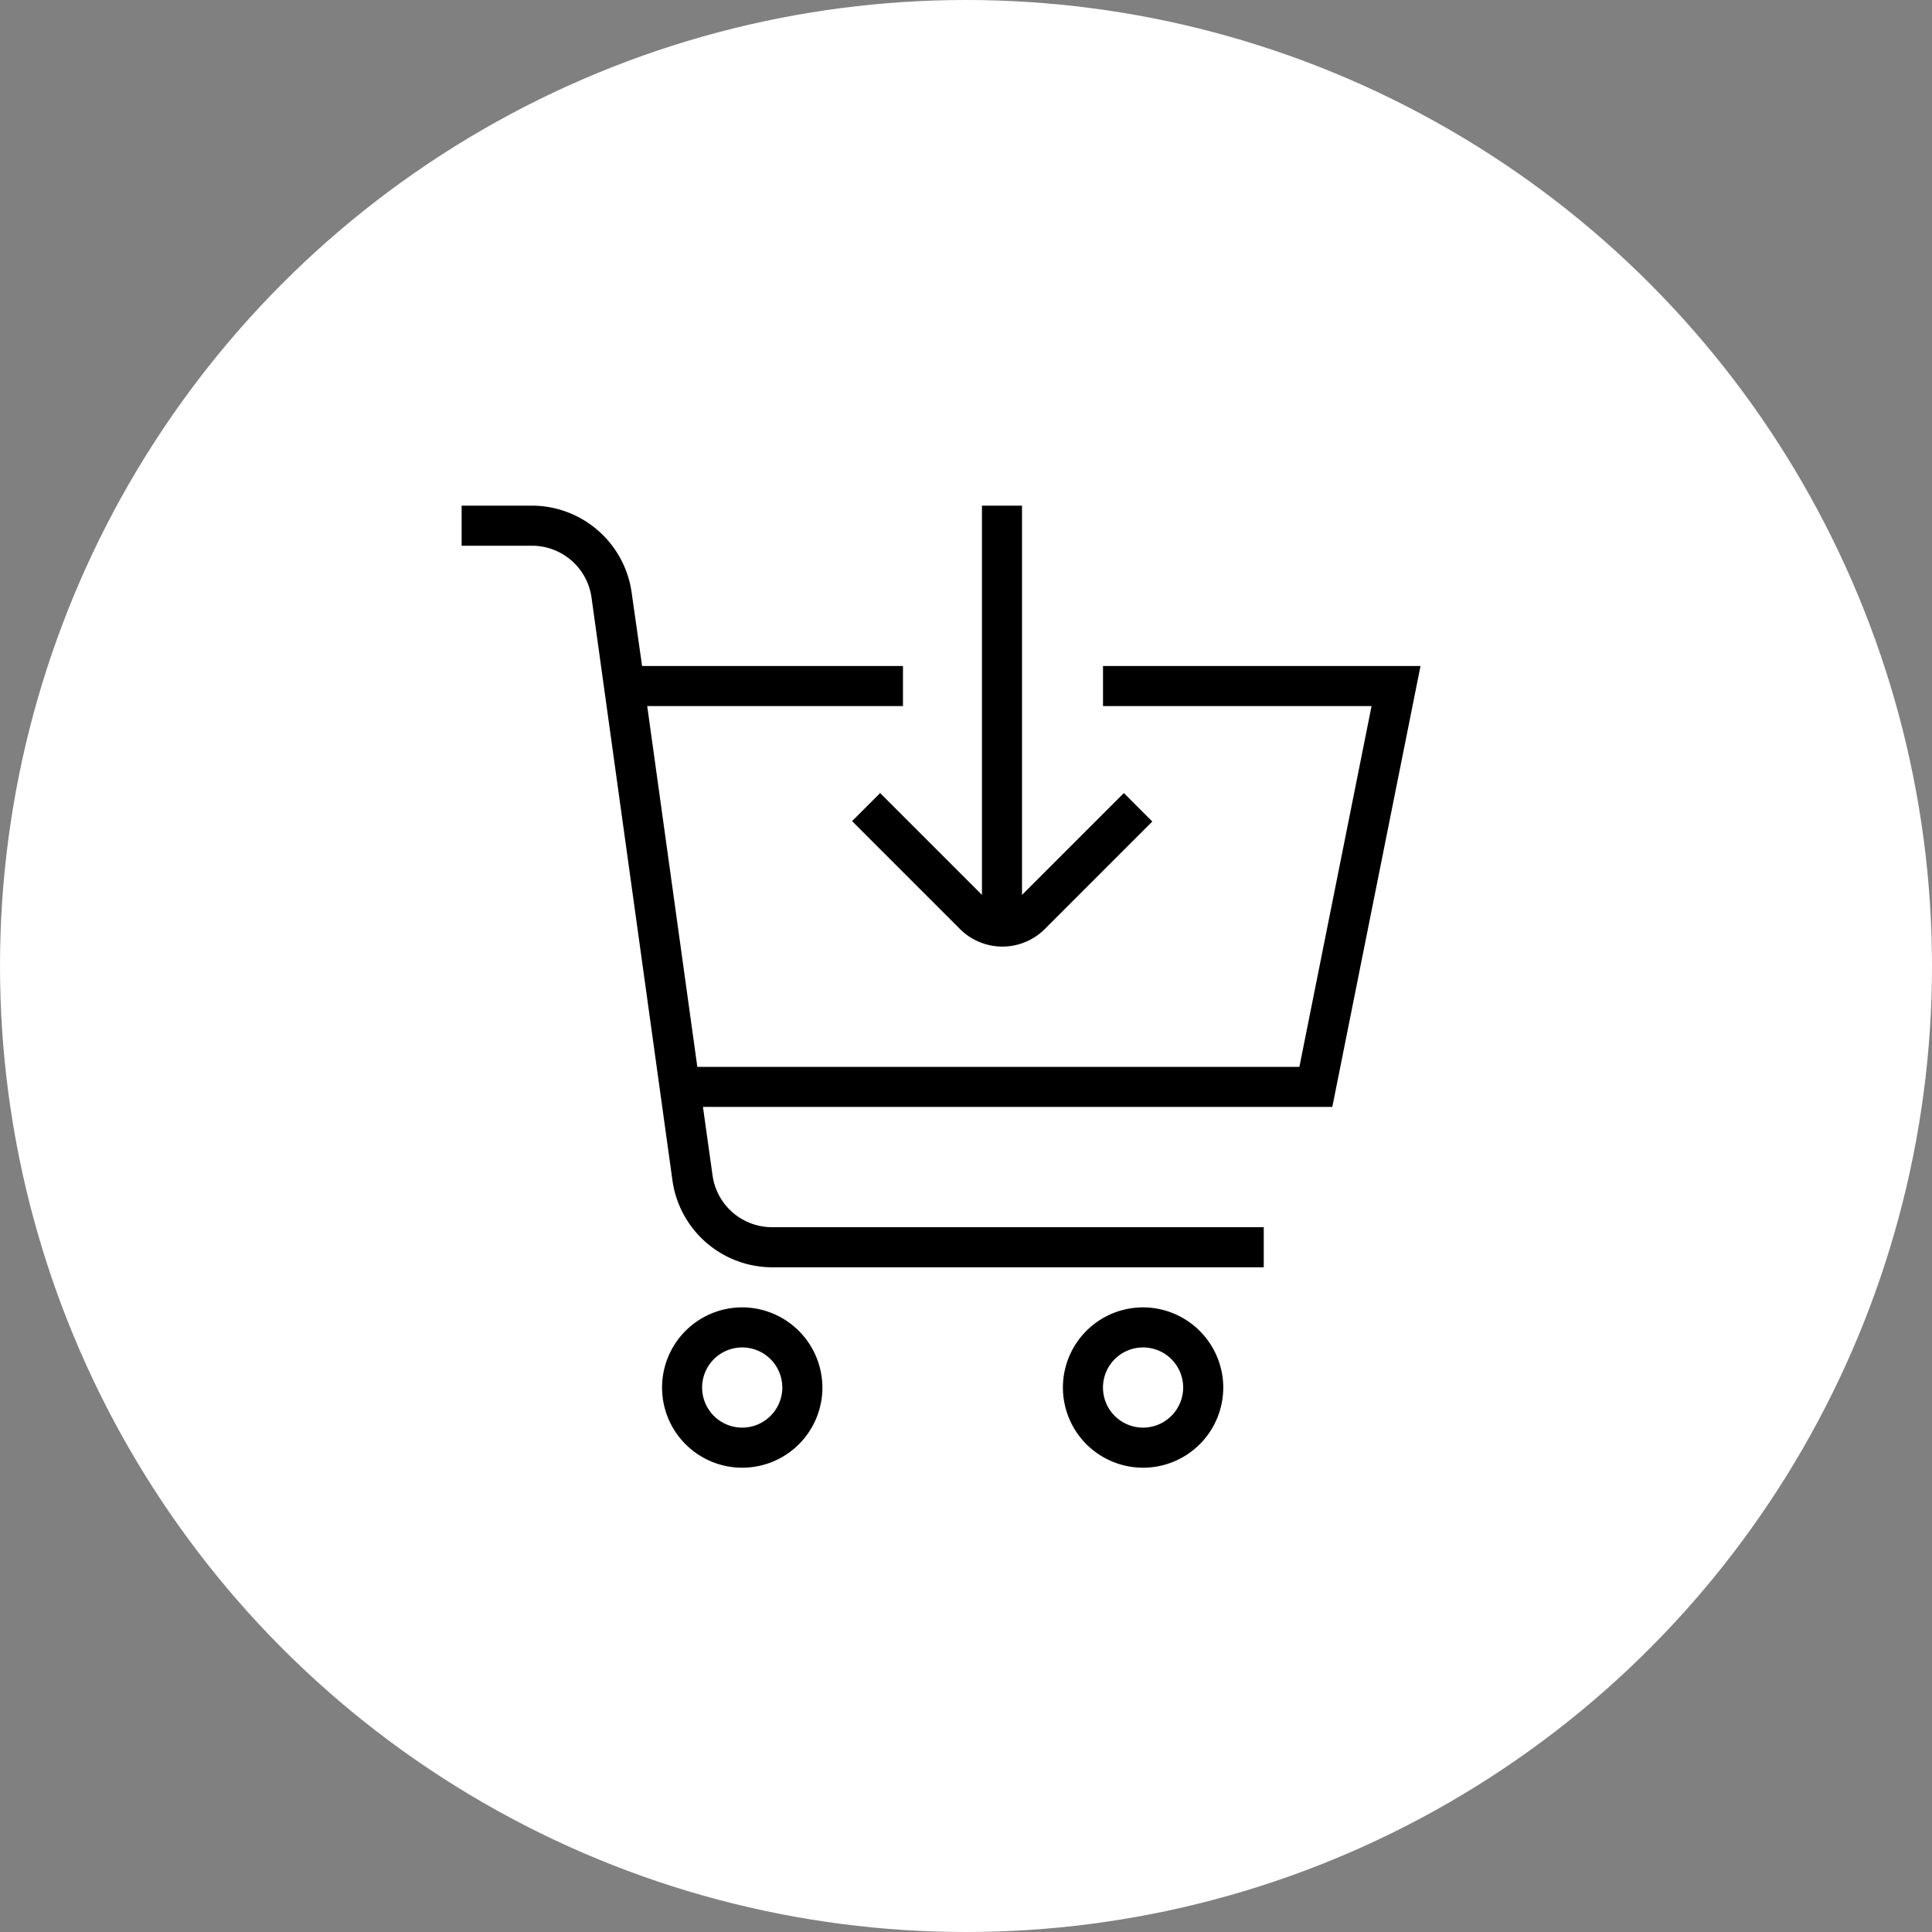
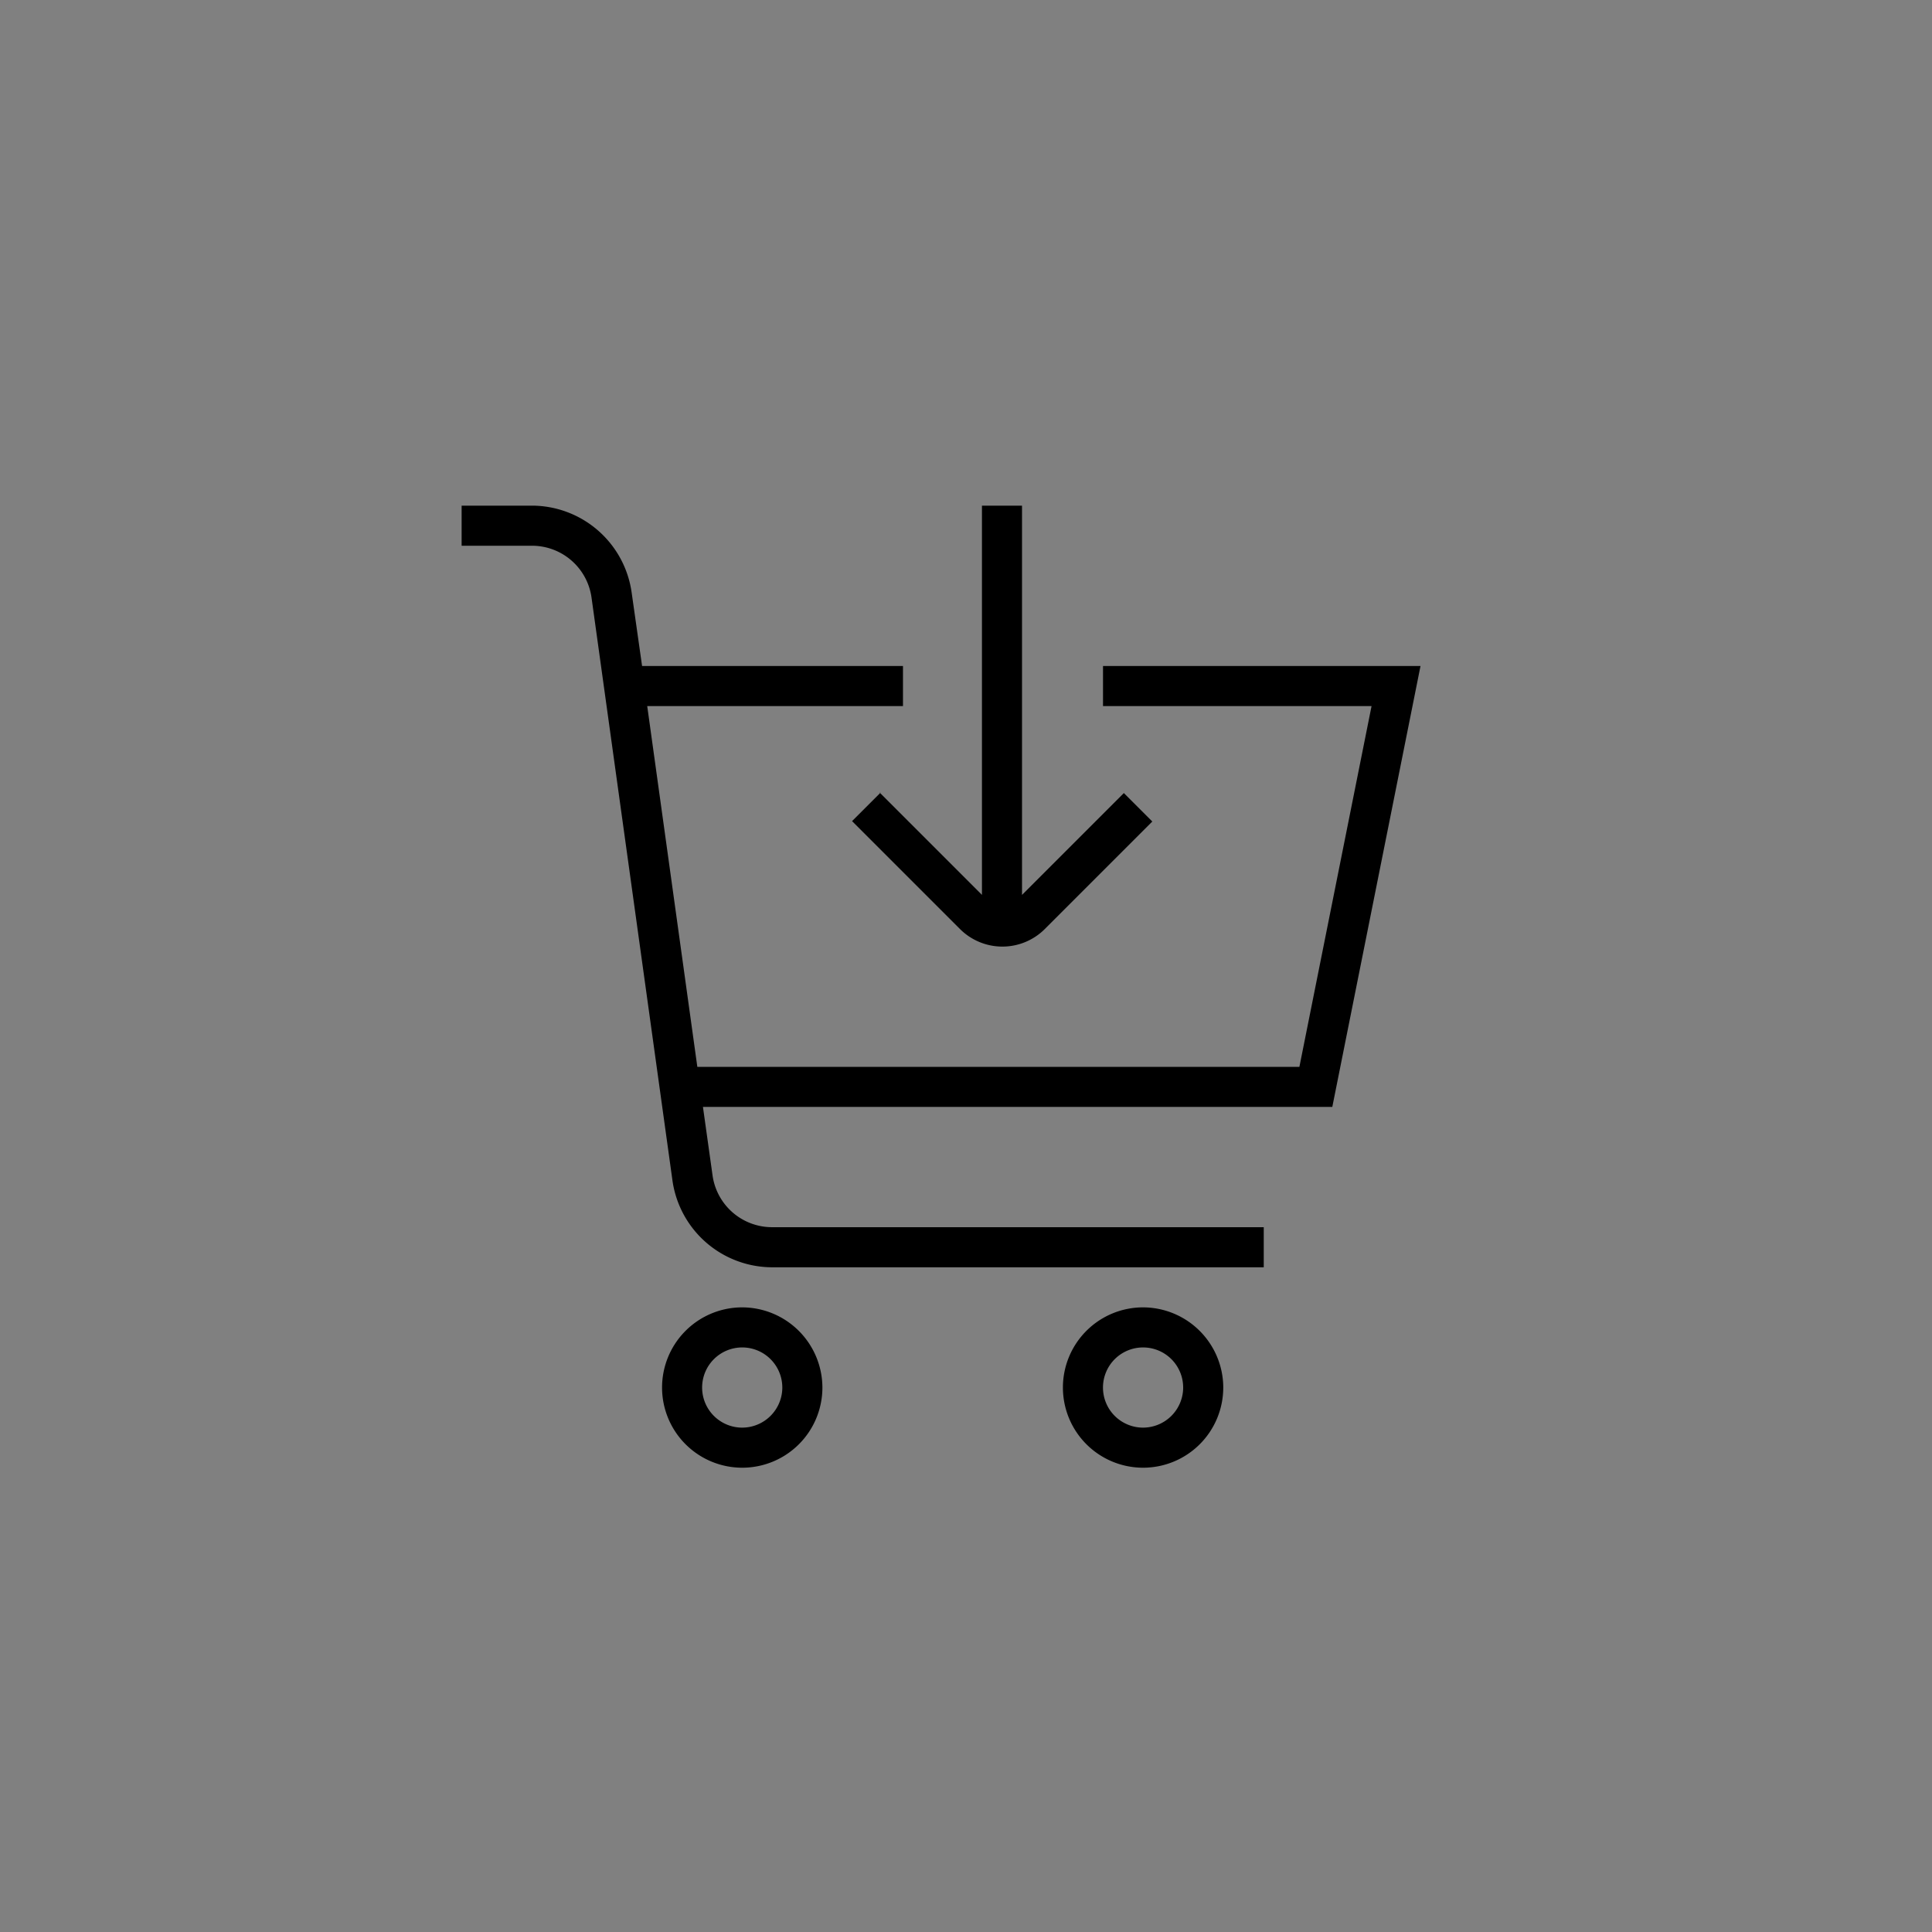
<svg xmlns="http://www.w3.org/2000/svg" width="129" height="129" viewBox="0 0 129 129">
  <rect x="0" y="0" width="129" height="129" fill="#808080" stroke="none" />
  <g transform="translate(-724 -4121)">
-     <circle cx="64.5" cy="64.5" r="64.5" transform="translate(724 4121)" fill="#fff" />
    <path d="M58.135,40.148H16.113l.642,4.577a4.013,4.013,0,0,0,3.988,3.453H53.558v2.677H20.717a6.737,6.737,0,0,1-6.638-5.781L8.672,6.129A4.013,4.013,0,0,0,4.684,2.677H0V0H4.711a6.737,6.737,0,0,1,6.638,5.781l.7,4.925H29.469v2.677H12.392l3.346,24.089h40.2l4.818-24.089H42.825V10.706h21.2ZM24.089,58.884a5.353,5.353,0,1,1-5.353-5.353A5.369,5.369,0,0,1,24.089,58.884Zm-2.677,0a2.677,2.677,0,1,0-2.677,2.677A2.684,2.684,0,0,0,21.413,58.884Zm29.442,0A5.353,5.353,0,1,1,45.5,53.531,5.369,5.369,0,0,1,50.855,58.884Zm-2.677,0A2.677,2.677,0,1,0,45.5,61.561,2.684,2.684,0,0,0,48.178,58.884ZM27.97,19.164l-1.9,1.9,7.2,7.2a4.006,4.006,0,0,0,5.674,0l7.173-7.173-1.9-1.9-6.8,6.8V0H34.742V25.989l-6.825-6.825Z" transform="translate(754.823 4154.762)" />
  </g>
</svg>